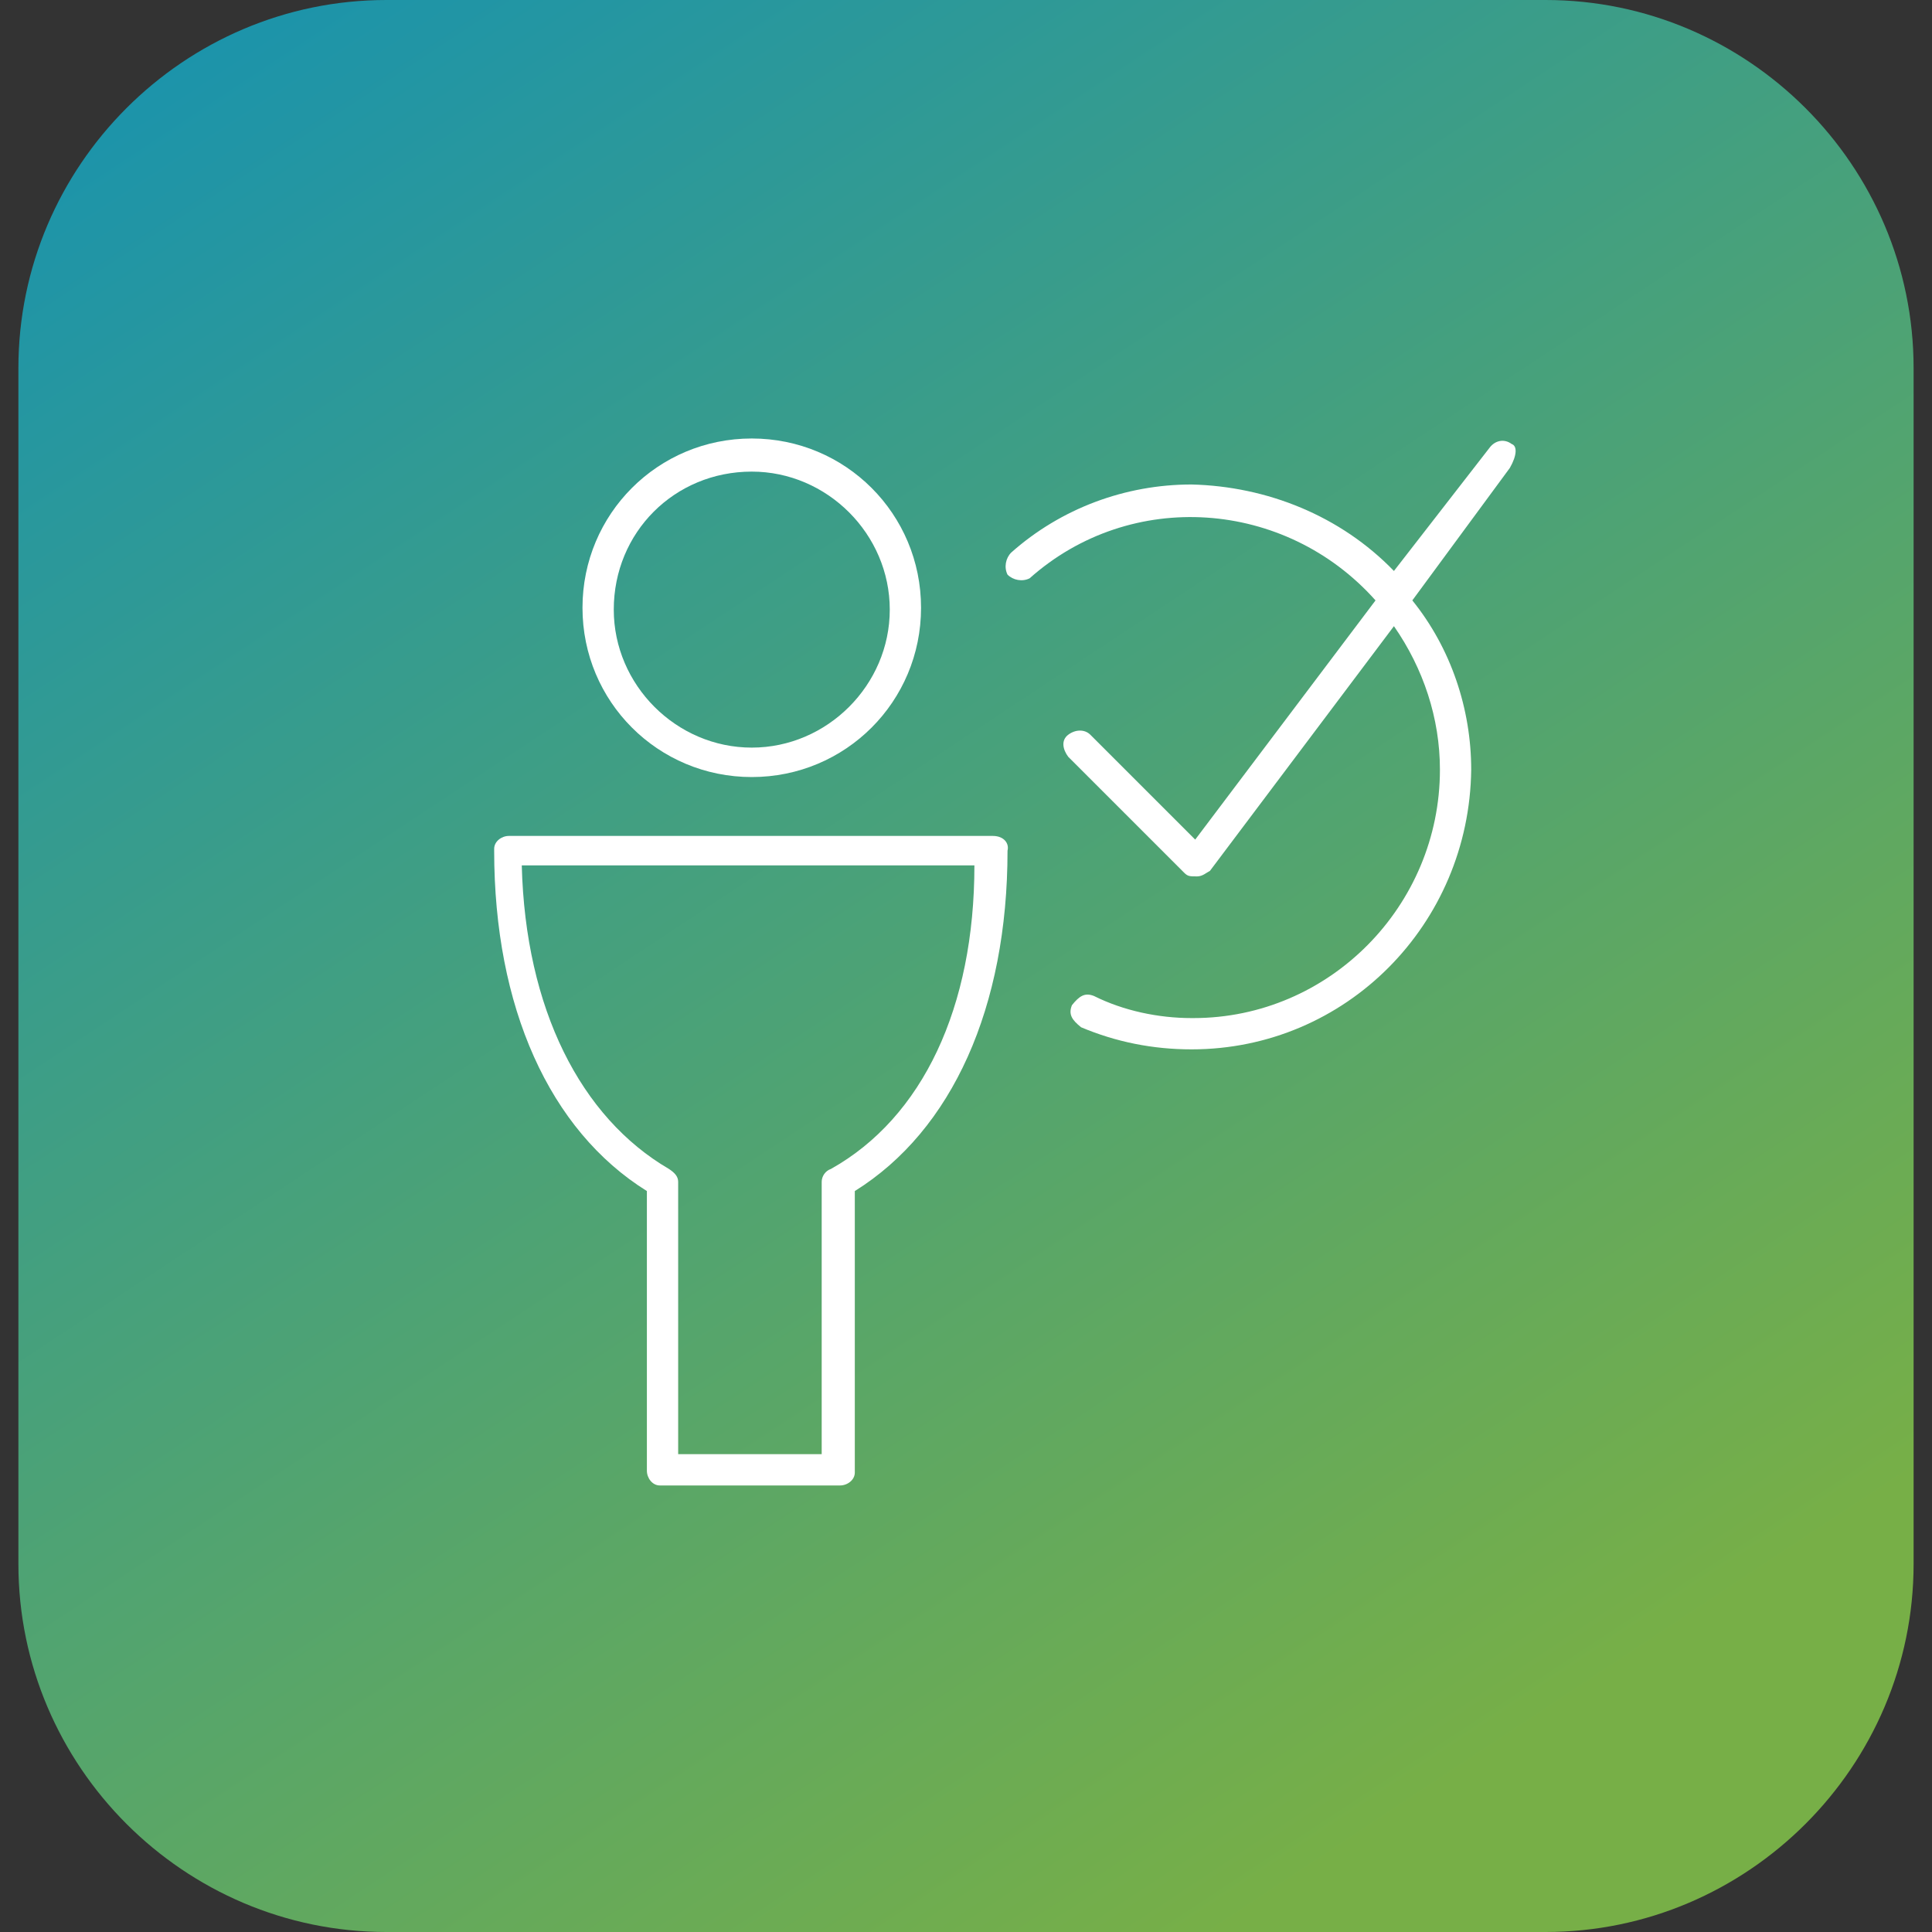
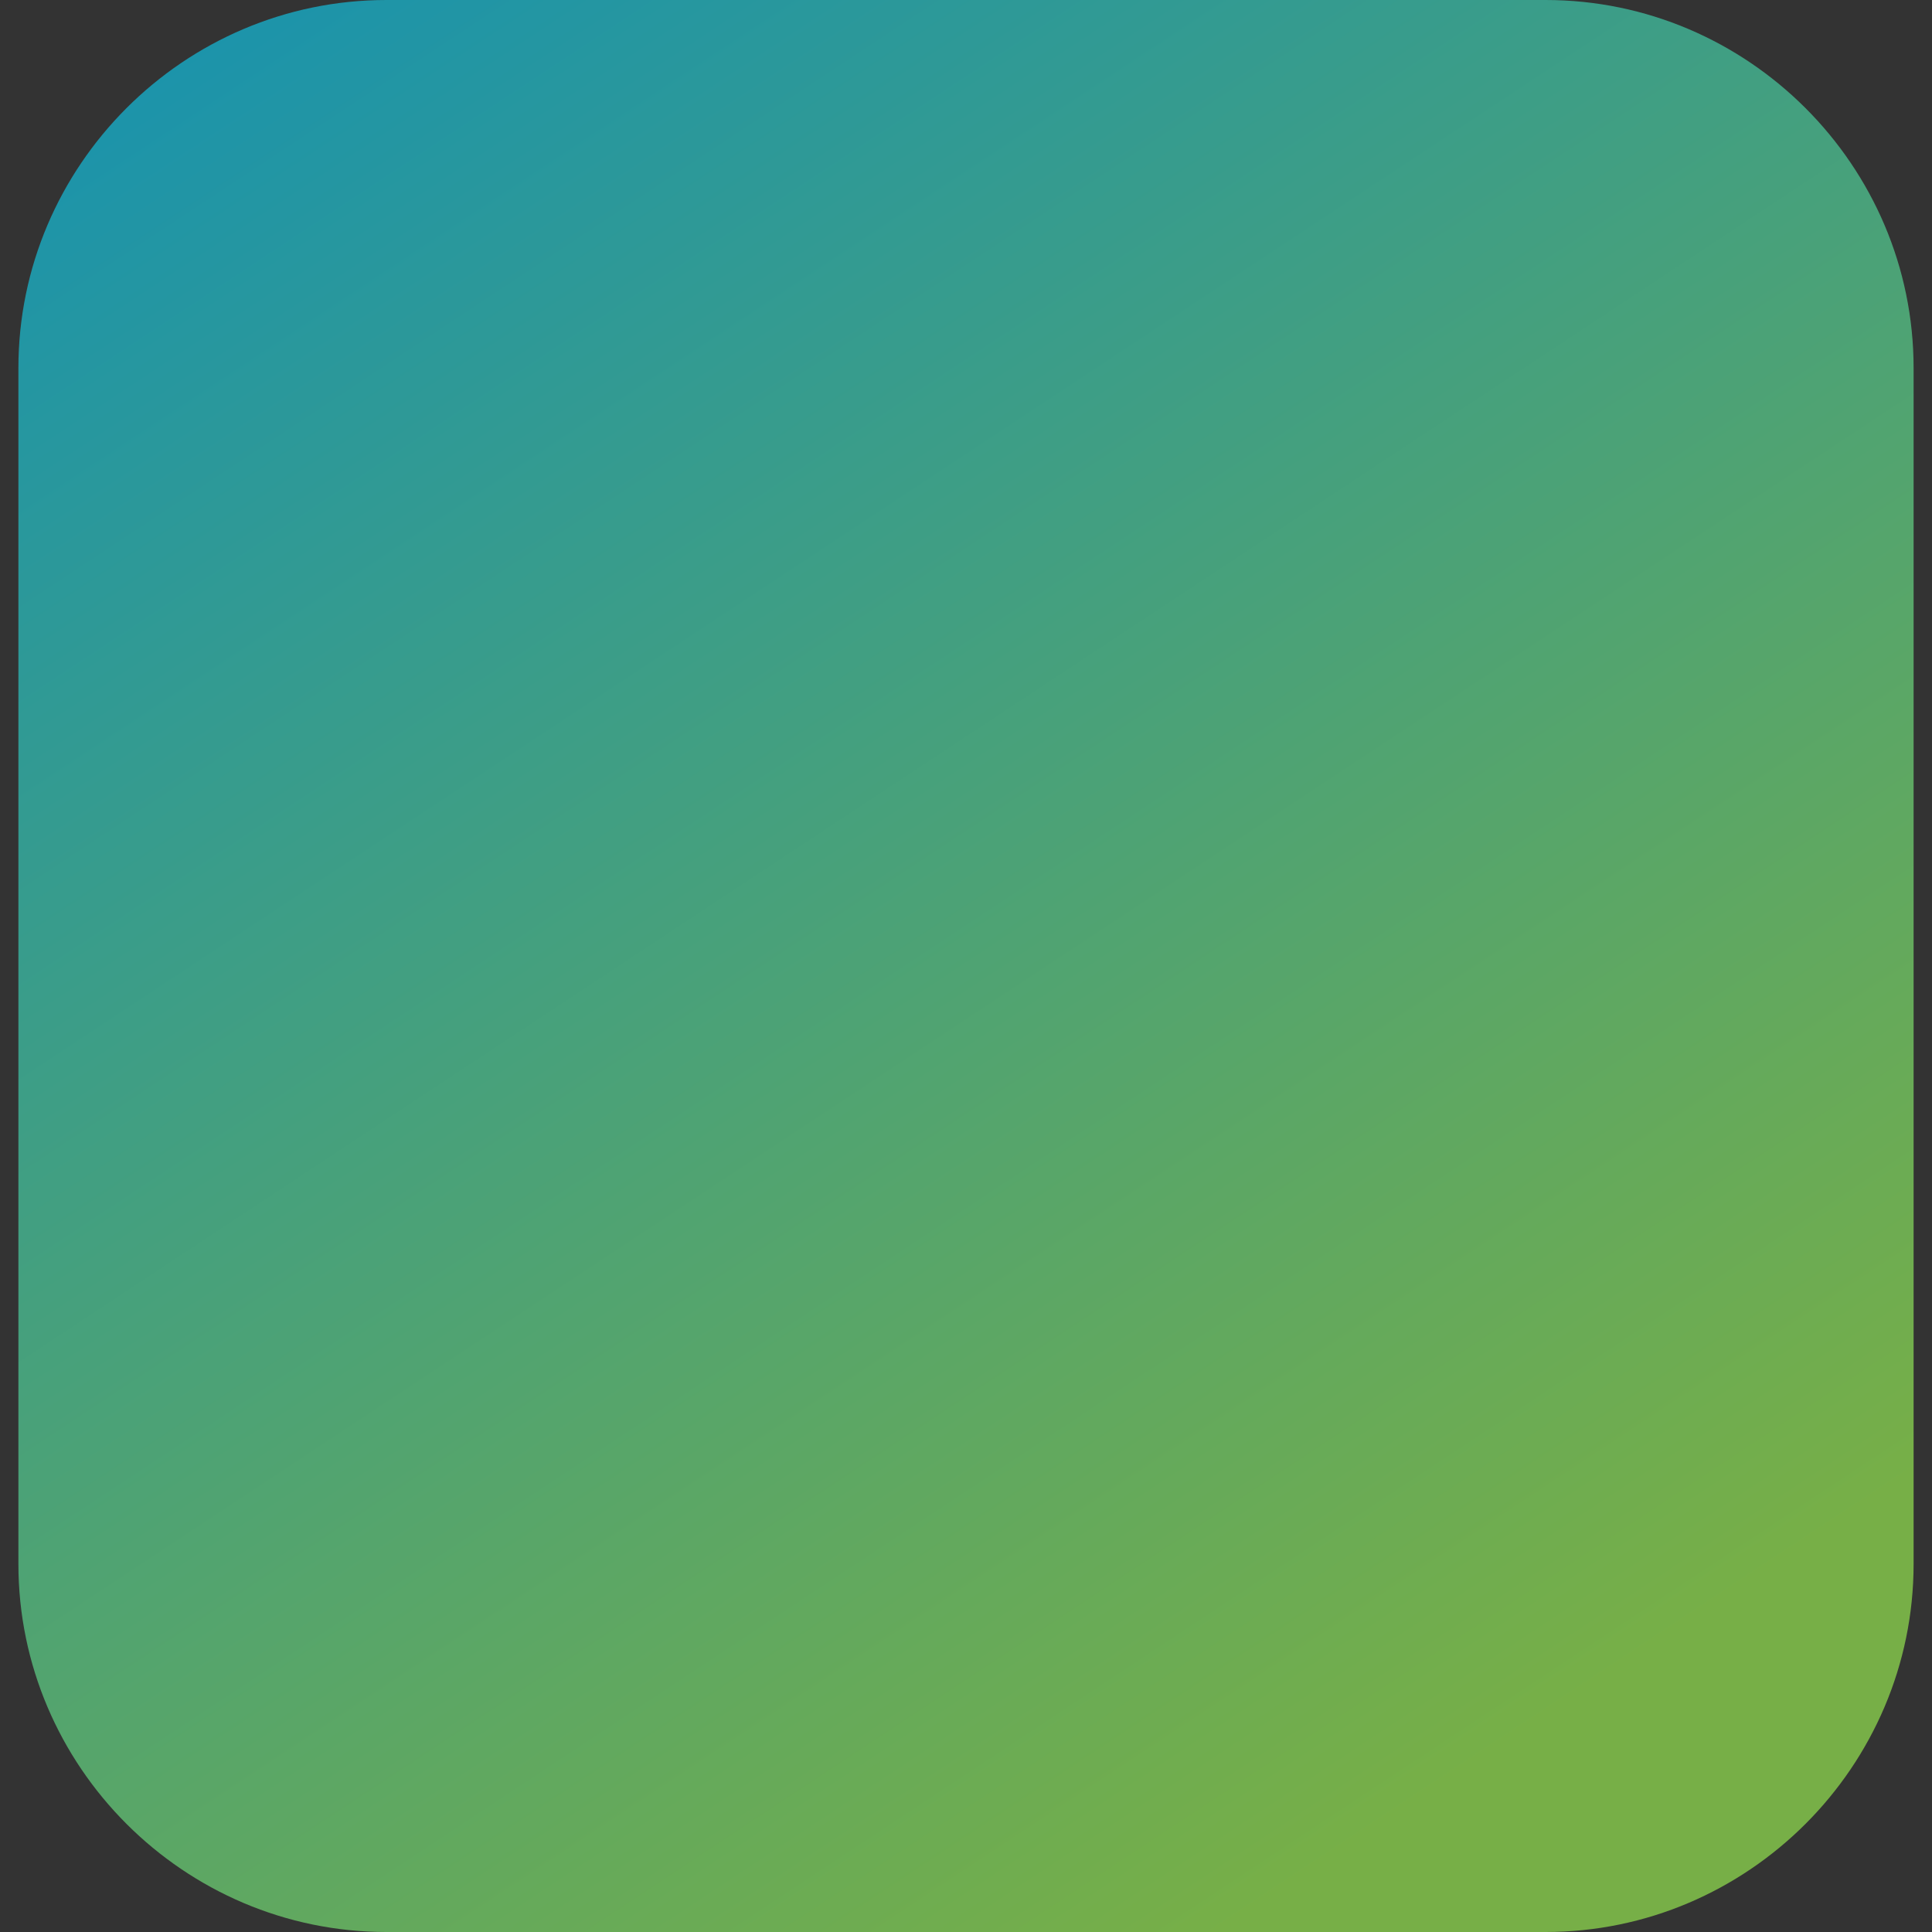
<svg xmlns="http://www.w3.org/2000/svg" version="1.1" id="Layer_1" x="0px" y="0px" viewBox="0 0 105 105" style="enable-background:new 0 0 105 105;" xml:space="preserve">
  <rect x="0" y="0" width="105" height="105" fill="#333333" stroke="none" />
  <style type="text/css"> .st0{fill:url(#Rectangle_221_00000033365083933572247790000005681202515701596825_);} .st1{fill:#FFFFFF;stroke:#FFFFFF;stroke-width:0.5;} .st2{fill:url(#Rectangle_266_00000146466872477750650530000014938509059763318945_);} .st3{fill:#FFFFFF;} .st4{fill:url(#Rectangle_220_00000169528949852471536510000014383589558783464839_);} .st5{fill:url(#Rectangle_220-2_00000066502731005602361060000011350917872128658829_);} </style>
  <g>
    <linearGradient id="Rectangle_266_00000158012530087289686040000010330479205944334995_" gradientUnits="userSpaceOnUse" x1="766.212" y1="3.728" x2="766.848" y2="2.728" gradientTransform="matrix(103 0 0 -105 -78905.477 382.781)">
      <stop offset="0" style="stop-color:#1692B1" />
      <stop offset="1" style="stop-color:#77AF47" />
    </linearGradient>
    <path id="Rectangle_266" style="fill:url(#Rectangle_266_00000158012530087289686040000010330479205944334995_);" d="M21,0h63 c11,0,20,9,20,20v65c0,11-9,20-20,20H21c-11,0-20-9-20-20V20C1,9,10,0,21,0z" />
    <g id="active_guests-01" transform="translate(296.257 23.031)">
-       <path id="Path_128" class="st3" d="M-255.4,19.2c5.1,0,9.2-4.1,9.2-9.2s-4.1-9.2-9.2-9.2c-5.1,0-9.2,4.1-9.2,9.2 C-264.6,15.1-260.5,19.2-255.4,19.2C-255.4,19.2-255.4,19.2-255.4,19.2z M-255.4,2.6c4.1,0,7.5,3.4,7.5,7.5s-3.4,7.5-7.5,7.5 c-4.1,0-7.5-3.4-7.5-7.5l0,0C-262.9,5.9-259.6,2.6-255.4,2.6C-255.5,2.6-255.4,2.6-255.4,2.6z" />
-       <path id="Path_129" class="st3" d="M-242.3,22.4h-26.3c-0.4,0-0.8,0.3-0.8,0.7c0,0,0,0.1,0,0.1c0,8.5,3,15.2,8.3,18.5v15.2 c0,0.4,0.3,0.8,0.7,0.8c0,0,0.1,0,0.1,0h9.7c0.4,0,0.8-0.3,0.8-0.7c0,0,0-0.1,0-0.1V41.7c5.3-3.3,8.3-10,8.3-18.5 C-241.4,22.8-241.7,22.4-242.3,22.4C-242.2,22.4-242.2,22.4-242.3,22.4z M-251.1,40.5c-0.3,0.1-0.5,0.4-0.5,0.7V56h-7.8V41.2 c0-0.3-0.2-0.5-0.5-0.7c-4.8-2.8-7.8-8.7-8-16.5h24.6C-243.3,31.7-246.1,37.7-251.1,40.5z" />
-       <path id="Path_130" class="st3" d="M-214.1,1.1c-0.4-0.3-0.9-0.2-1.2,0.2c0,0,0,0,0,0l-5.2,6.7c-2.9-3-6.9-4.6-11-4.7 c-3.6,0-7.1,1.3-9.8,3.7c-0.3,0.3-0.4,0.8-0.2,1.2c0.3,0.3,0.8,0.4,1.2,0.2c5.5-4.9,13.9-4.3,18.8,1.2l-9.8,13l-5.7-5.7 c-0.3-0.3-0.8-0.3-1.2,0s-0.3,0.8,0,1.2l0,0l6.3,6.3c0.2,0.2,0.3,0.2,0.7,0.2l0,0c0.3,0,0.5-0.2,0.7-0.3l10-13.3 c1.6,2.3,2.5,5,2.5,7.8c0,7.4-6,13.5-13.4,13.5c0,0-0.1,0-0.1,0c-1.8,0-3.7-0.4-5.3-1.2c-0.5-0.2-0.8,0-1.2,0.5 c-0.2,0.5,0,0.8,0.5,1.2c1.9,0.8,3.9,1.2,6,1.2c8.4,0,15.1-6.8,15.2-15.2c0-3.3-1.1-6.6-3.2-9.2l5.3-7.2 C-213.8,1.7-213.8,1.2-214.1,1.1z" />
-     </g>
+       </g>
  </g>
</svg>